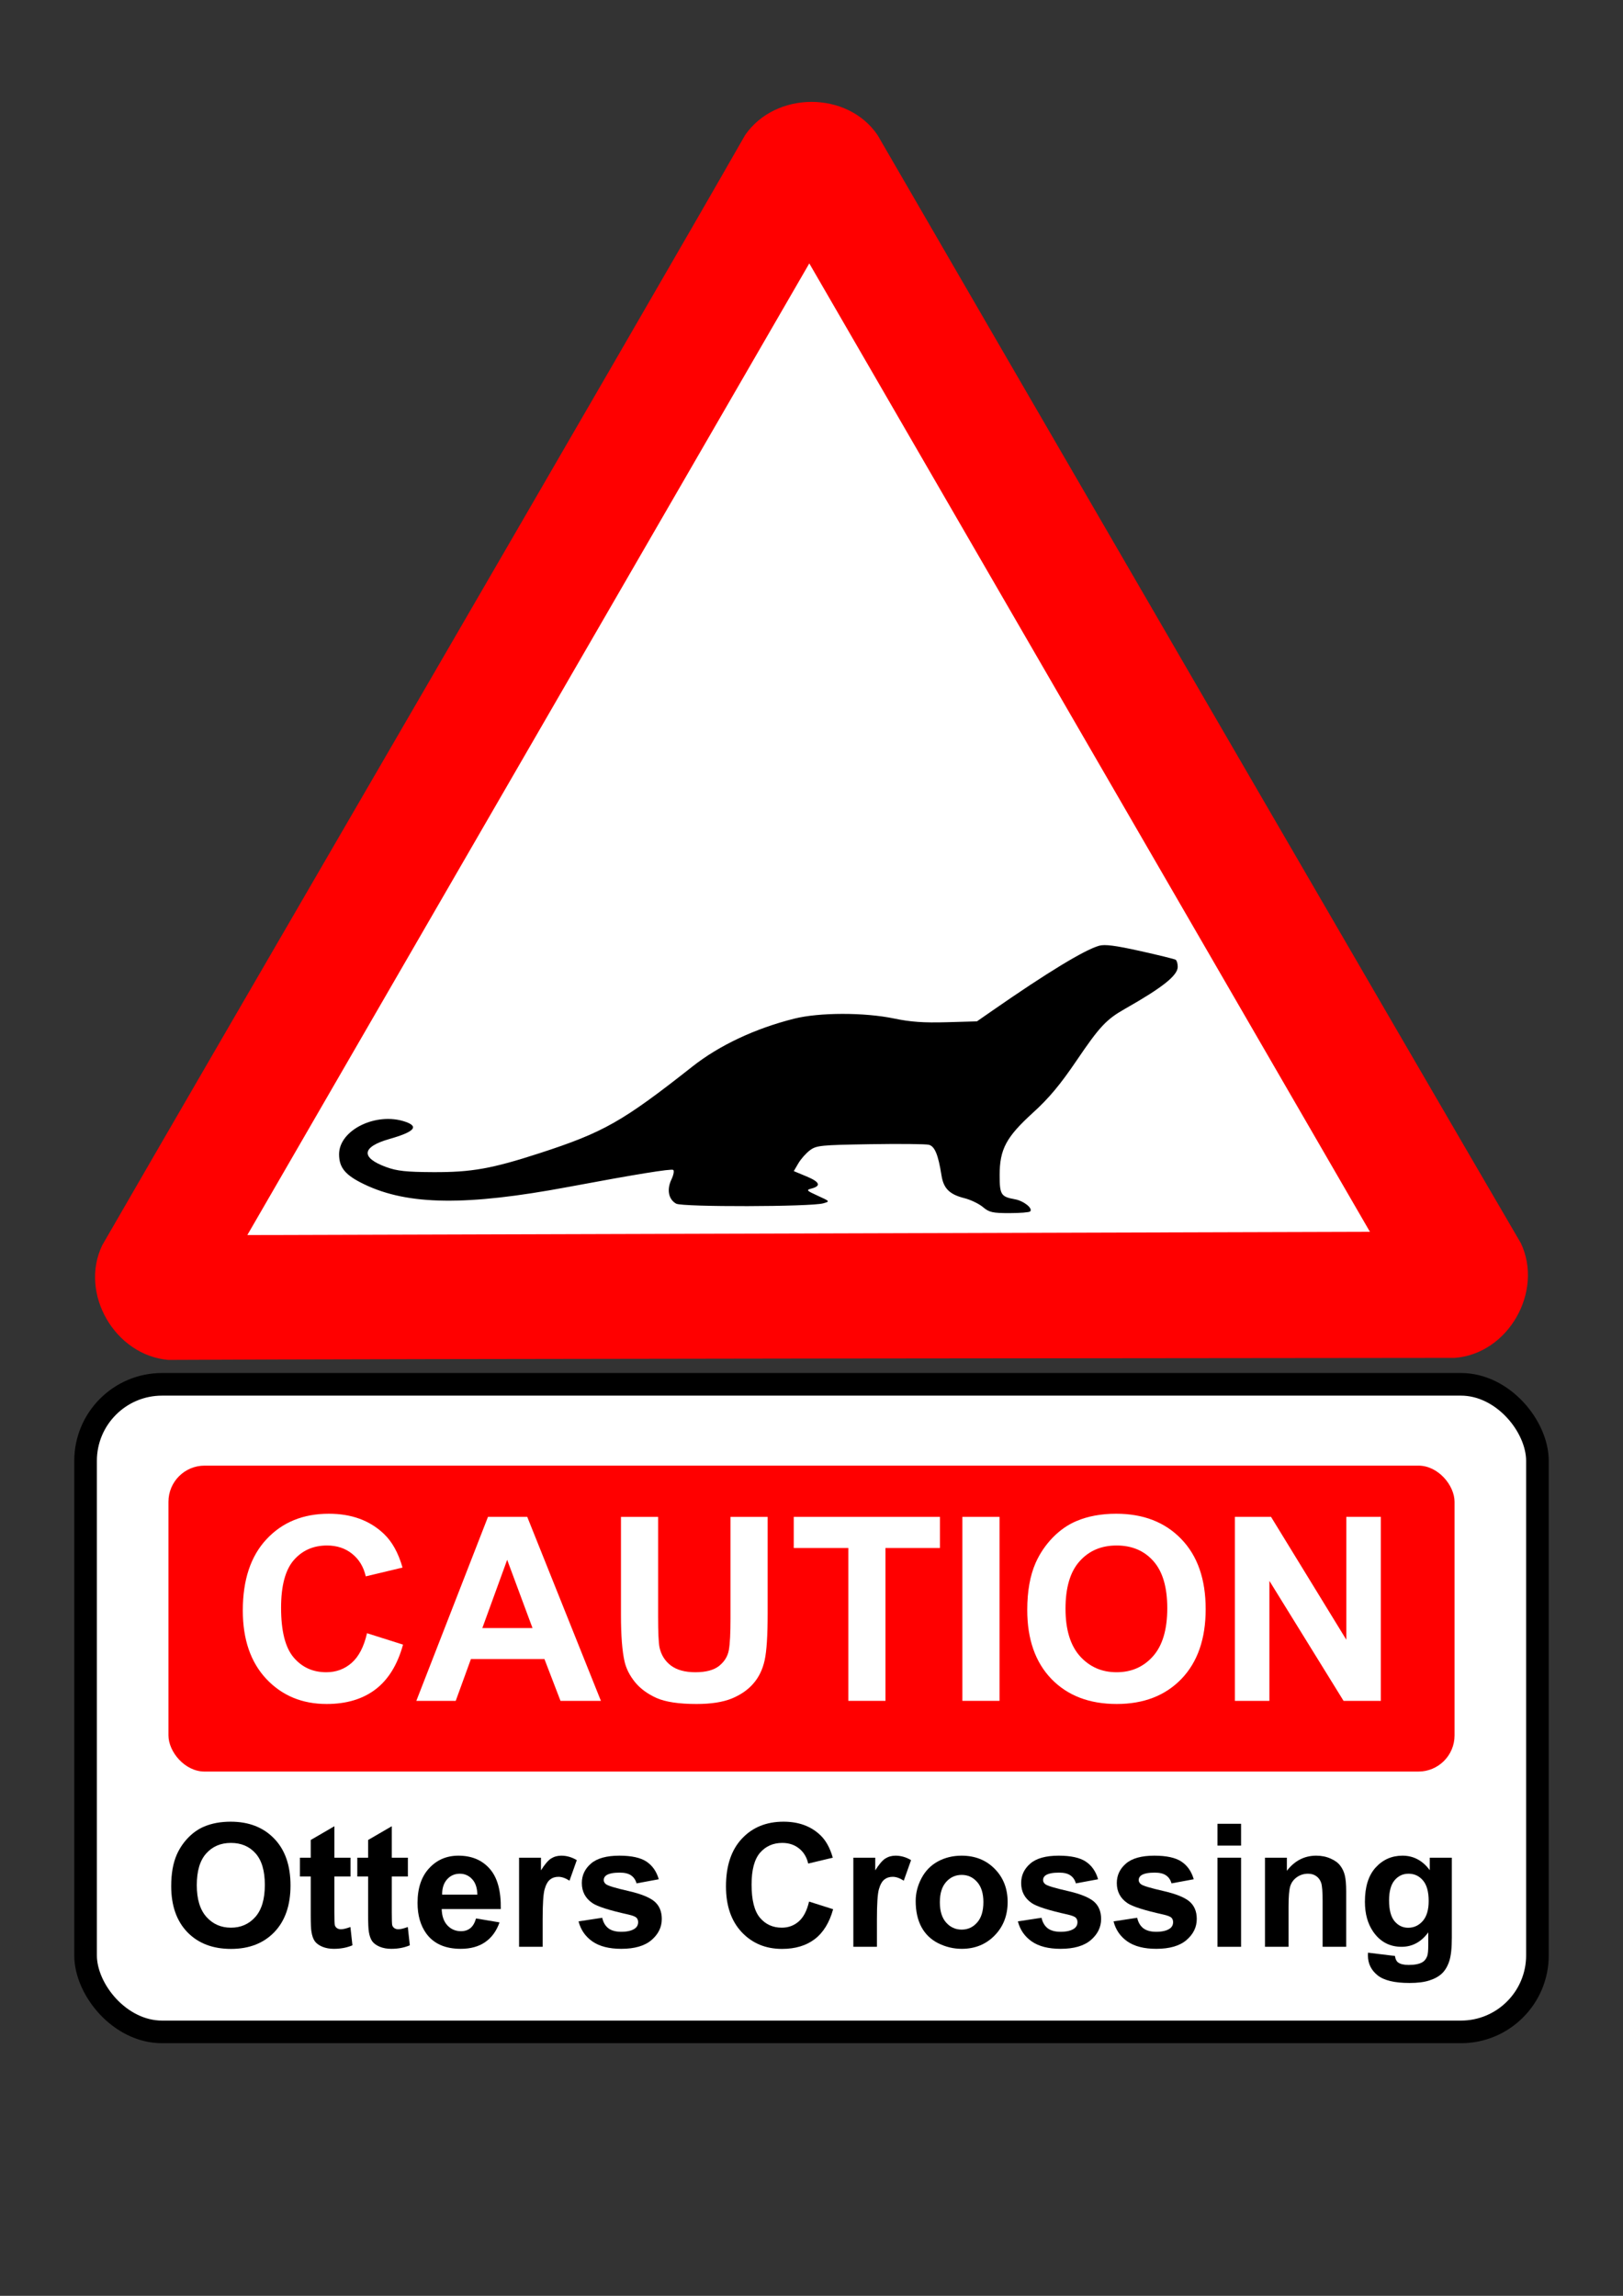
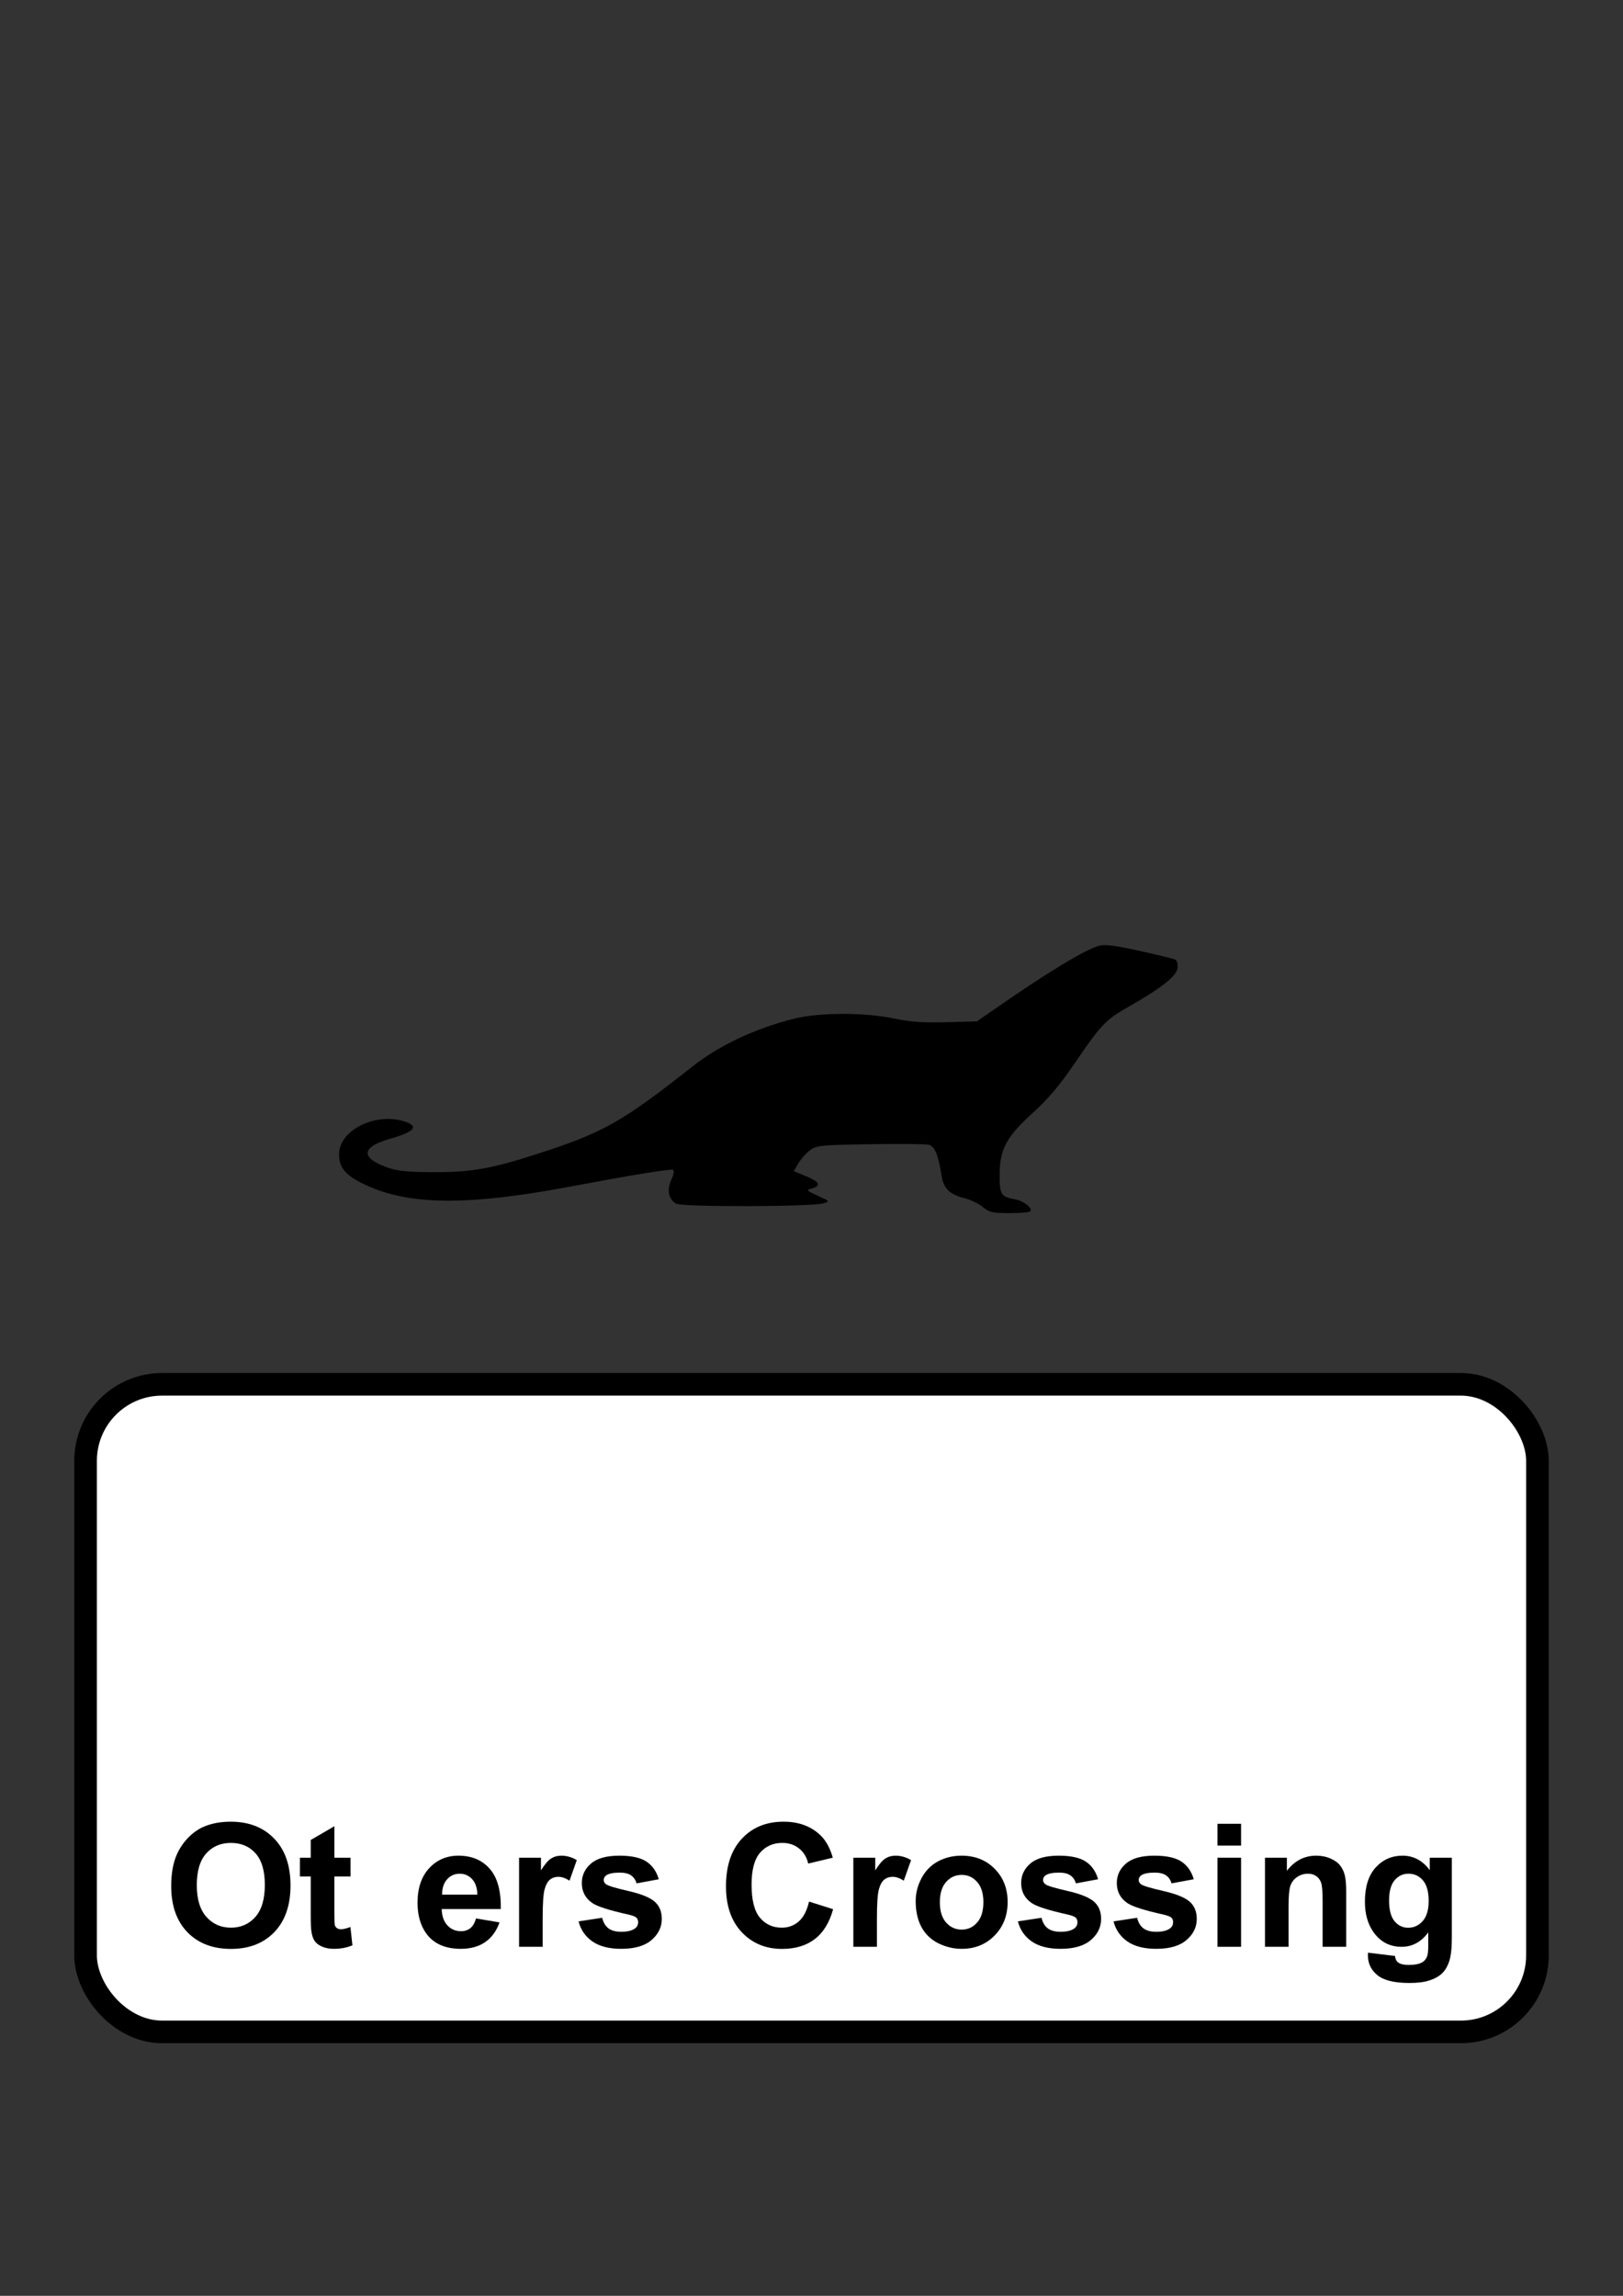
<svg xmlns="http://www.w3.org/2000/svg" xmlns:ns1="http://sodipodi.sourceforge.net/DTD/sodipodi-0.dtd" xmlns:ns2="http://www.inkscape.org/namespaces/inkscape" id="svg2" ns1:docname="juhele_caution-otters_crossing.svg" ns2:export-filename="F:\_GRAFIKA\2018_04_Vydra\juhele_caution-otters_crossing.png" viewBox="0 0 744.094 1052.362" ns2:export-xdpi="307.56125" version="1.1" ns2:export-ydpi="307.56125" ns2:version="0.91 r13725" width="210mm" height="297mm">
  <rect x="0" y="0" width="744.094" height="1052.362" fill="#333333" stroke="none" />
  <title id="title3349">Caution - otters crossing</title>
  <defs id="defs4" />
  <ns1:namedview id="base" fit-margin-left="0" ns2:zoom="0.5" borderopacity="1.0" ns2:current-layer="layer10" ns2:cx="-1000.6131" ns2:cy="225.41048" ns2:window-maximized="1" showgrid="false" fit-margin-right="0" showguides="true" bordercolor="#666666" ns2:window-x="-9" ns2:guide-bbox="true" ns2:window-y="-9" fit-margin-bottom="0" ns2:window-width="2560" ns2:pageopacity="0.0" ns2:pageshadow="2" pagecolor="#ffffff" ns2:document-units="px" ns2:window-height="1369" fit-margin-top="0" units="mm" />
  <g id="layer10" ns2:label="sign" ns2:groupmode="layer" transform="translate(663.66,1600.222)" ns1:insensitive="true" style="display:inline">
    <g id="g3393">
      <g transform="translate(-2.073,0)" id="g3348">
        <g transform="translate(-1323.444,-1454.464)" id="g986">
-           <path ns2:connector-curvature="0" ns1:nodetypes="ccccccc" d="m 739.086,477.6 c -24.416,-2.009 -41.042,-30.378 -30.343,-52.579 44.251,-76.827 246.22,-423.789 294.742,-508.882 13.935,-20.154 46.82,-20.358 60.691,0 44.415,76.737 245.516,423.405 294.959,507.973 10.48,22.15 -5.784,50.736 -30.352,52.566 -88.663,0.09 -491.735,0.384 -589.701,0.921 z" style="fill:#ff0000;fill-rule:evenodd;stroke-width:3pt" id="path590" />
-           <path ns2:connector-curvature="0" ns1:nodetypes="cccc" d="M 775.248,420.377 1289.926,418.879 1032.894,-25.012 775.248,420.377 Z" style="fill:#ffffff;fill-rule:evenodd;stroke-width:3pt" id="path605" />
-         </g>
+           </g>
        <path ns2:connector-curvature="0" id="path3485" d="m -210.947,-1046.923 c -1.81,-1.523 -5.634,-3.359 -8.499,-4.08 -6.812,-1.715 -9.543,-4.421 -10.487,-10.389 -1.517,-9.591 -3.096,-13.403 -5.834,-14.09 -1.436,-0.359 -13.564,-0.476 -26.952,-0.257 -22.634,0.37 -24.566,0.564 -27.543,2.784 -1.761,1.313 -4.146,3.999 -5.299,5.97 l -2.099,3.583 5.823,2.42 c 6.118,2.543 6.859,4.374 2.259,5.579 -2.511,0.658 -2.256,0.946 2.919,3.295 5.623,2.553 5.644,2.582 2.511,3.477 -5.641,1.611 -64.559,1.742 -67.431,0.152 -3.512,-1.947 -4.399,-6.426 -2.19,-11.059 0.998,-2.094 1.367,-4.084 0.819,-4.423 -0.979,-0.606 -17.284,2.041 -47.94,7.782 -46.849,8.773 -73.572,8.45 -93.603,-1.131 -8.743,-4.182 -11.635,-7.621 -11.635,-13.836 0,-11.156 17.117,-19.507 30.454,-14.858 6.298,2.196 4.026,4.62 -7.378,7.873 -12.778,3.644 -13.315,8.553 -1.411,12.893 4.908,1.789 9.163,2.246 21.435,2.303 17.613,0.084 26.893,-1.568 48.771,-8.67 29.399,-9.544 38.044,-14.444 70.184,-39.784 12.291,-9.691 28.753,-17.424 46.638,-21.907 11.482,-2.879 32.144,-2.905 45.771,-0.058 7.526,1.572 13.544,1.998 24.006,1.701 l 13.962,-0.397 7.185,-4.989 c 25.117,-17.439 42.053,-27.732 48.829,-29.675 2.578,-0.739 7.43,-0.117 18.801,2.413 8.429,1.875 15.759,3.677 16.287,4.003 0.528,0.325 0.96,1.786 0.96,3.245 0,3.944 -6.94,9.482 -24.002,19.15 -8.75,4.958 -11.742,8.142 -22.345,23.775 -7.58,11.175 -12.661,17.252 -20.05,23.974 -12.272,11.165 -15.238,16.719 -15.254,28.568 0,8.952 0.602,9.934 6.922,11.071 4.122,0.742 8.469,4.194 7.058,5.605 -0.417,0.417 -4.717,0.759 -9.556,0.759 -7.673,0 -9.218,-0.355 -12.088,-2.769 z" style="fill:#000000" ns1:nodetypes="ccscsccccccccccssscsccccccccscccssscccsscc" />
      </g>
      <rect ry="35.082" y="-965.676" x="-624.429" height="296.845" width="665.632" id="rect3671" style="opacity:1;fill:#ffffff;fill-opacity:1;stroke:#000000;stroke-width:10.368;stroke-linecap:butt;stroke-linejoin:miter;stroke-miterlimit:4;stroke-dasharray:none;stroke-dashoffset:0;stroke-opacity:1" />
-       <rect style="opacity:1;fill:#ff0000;fill-opacity:1;stroke:none;stroke-width:10;stroke-linecap:butt;stroke-linejoin:miter;stroke-miterlimit:4;stroke-dasharray:none;stroke-dashoffset:0;stroke-opacity:1" id="rect4473" width="589.633" height="140.236" x="-586.429" y="-928.404" ry="16.573" />
      <g id="flowRoot4475" style="font-style:normal;font-variant:normal;font-weight:bold;font-stretch:normal;font-size:3px;line-height:125%;font-family:Arial;-inkscape-font-specification:'Arial Bold';text-align:start;letter-spacing:0px;word-spacing:0px;writing-mode:lr-tb;text-anchor:start;fill:#ffffff;fill-opacity:1;stroke:none;stroke-width:1px;stroke-linecap:butt;stroke-linejoin:miter;stroke-opacity:1" transform="matrix(1.309,0,0,1.309,-887.437,-2171.512)">
        <path id="path3350" style="font-size:90px;fill:#ffffff" d="m 299.499,1008.347 12.612,3.999 q -2.9,10.547 -9.668,15.688 -6.724,5.098 -17.095,5.098 -12.832,0 -21.094,-8.745 -8.262,-8.789 -8.262,-23.994 0,-16.084 8.306,-24.961 8.306,-8.921 21.841,-8.921 11.821,0 19.204,6.987 4.395,4.131 6.592,11.865 l -12.876,3.076 q -1.143,-5.01 -4.79,-7.91 -3.604,-2.9 -8.789,-2.9 -7.163,0 -11.646,5.142 -4.438,5.142 -4.438,16.655 0,12.217 4.395,17.402 4.395,5.186 11.426,5.186 5.186,0 8.921,-3.296 3.735,-3.296 5.361,-10.371 z" ns2:connector-curvature="0" />
-         <path id="path3352" style="font-size:90px;fill:#ffffff" d="m 381.413,1032.034 -14.15,0 -5.625,-14.634 -25.752,0 -5.317,14.634 -13.799,0 25.093,-64.424 13.755,0 25.796,64.424 z m -23.95,-25.488 -8.877,-23.906 -8.701,23.906 17.578,0 z" ns2:connector-curvature="0" />
        <path id="path3354" style="font-size:90px;fill:#ffffff" d="m 388.444,967.61 13.008,0 0,34.893 q 0,8.306 0.483,10.767 0.835,3.955 3.955,6.372 3.164,2.373 8.613,2.373 5.537,0 8.35,-2.241 2.812,-2.285 3.384,-5.581 0.571,-3.296 0.571,-10.942 l 0,-35.64 13.008,0 0,33.838 q 0,11.602 -1.055,16.392 -1.055,4.79 -3.911,8.086 -2.812,3.296 -7.559,5.273 -4.746,1.934 -12.393,1.934 -9.229,0 -14.019,-2.109 -4.746,-2.153 -7.515,-5.537 -2.769,-3.428 -3.647,-7.163 -1.274,-5.537 -1.274,-16.348 l 0,-34.365 z" ns2:connector-curvature="0" />
        <path id="path3356" style="font-size:90px;fill:#ffffff" d="m 468.073,1032.034 0,-53.525 -19.116,0 0,-10.898 51.196,0 0,10.898 -19.072,0 0,53.525 -13.008,0 z" ns2:connector-curvature="0" />
        <path id="path3358" style="font-size:90px;fill:#ffffff" d="m 508.02,1032.034 0,-64.424 13.008,0 0,64.424 -13.008,0 z" ns2:connector-curvature="0" />
        <path id="path3360" style="font-size:90px;fill:#ffffff" d="m 530.739,1000.217 q 0,-9.844 2.944,-16.523 2.197,-4.922 5.977,-8.833 3.823,-3.911 8.35,-5.801 6.021,-2.549 13.887,-2.549 14.238,0 22.764,8.833 8.569,8.833 8.569,24.565 0,15.601 -8.481,24.434 -8.481,8.789 -22.676,8.789 -14.37,0 -22.852,-8.745 -8.481,-8.789 -8.481,-24.17 z m 13.403,-0.439 q 0,10.942 5.054,16.611 5.054,5.625 12.832,5.625 7.778,0 12.744,-5.581 5.01,-5.625 5.01,-16.831 0,-11.074 -4.878,-16.523 -4.834,-5.449 -12.876,-5.449 -8.042,0 -12.964,5.537 -4.922,5.493 -4.922,16.611 z" ns2:connector-curvature="0" />
        <path id="path3362" style="font-size:90px;fill:#ffffff" d="m 603.469,1032.034 0,-64.424 12.656,0 26.367,43.022 0,-43.022 12.085,0 0,64.424 -13.052,0 -25.972,-42.012 0,42.012 -12.085,0 z" ns2:connector-curvature="0" />
      </g>
      <g id="flowRoot4483" style="font-style:normal;font-variant:normal;font-weight:bold;font-stretch:normal;font-size:3px;line-height:125%;font-family:Arial;-inkscape-font-specification:'Arial Bold';text-align:start;letter-spacing:0px;word-spacing:0px;writing-mode:lr-tb;text-anchor:start;fill:#000000;fill-opacity:1;stroke:none;stroke-width:1px;stroke-linecap:butt;stroke-linejoin:miter;stroke-opacity:1" transform="matrix(1.031,0,0,1.031,-848.127,-1758.078)">
        <path id="path3365" style="font-size:76.413px;fill:#000000" d="m 255.051,991.65 q 0,-8.358 2.5,-14.029 1.866,-4.179 5.074,-7.499 3.246,-3.321 7.089,-4.925 5.112,-2.164 11.79,-2.164 12.089,0 19.327,7.499 7.276,7.499 7.276,20.857 0,13.245 -7.201,20.745 -7.201,7.462 -19.252,7.462 -12.201,0 -19.402,-7.425 -7.201,-7.462 -7.201,-20.521 z m 11.38,-0.373 q 0,9.29 4.291,14.104 4.291,4.776 10.895,4.776 6.604,0 10.82,-4.739 4.253,-4.776 4.253,-14.29 0,-9.402 -4.142,-14.029 -4.104,-4.627 -10.932,-4.627 -6.828,0 -11.007,4.701 -4.179,4.664 -4.179,14.104 z" ns2:connector-curvature="0" />
        <path id="path3367" style="font-size:76.413px;fill:#000000" d="m 334.784,979.039 0,8.358 -7.164,0 0,15.969 q 0,4.85 0.187,5.671 0.224,0.783 0.933,1.306 0.746,0.522 1.791,0.522 1.455,0 4.216,-1.007 l 0.895,8.134 q -3.656,1.567 -8.283,1.567 -2.836,0 -5.112,-0.933 -2.276,-0.97 -3.358,-2.463 -1.045,-1.53 -1.455,-4.104 -0.336,-1.828 -0.336,-7.388 l 0,-17.275 -4.813,0 0,-8.358 4.813,0 0,-7.873 10.522,-6.119 0,13.992 7.164,0 z" ns2:connector-curvature="0" />
-         <path id="path3369" style="font-size:76.413px;fill:#000000" d="m 360.305,979.039 0,8.358 -7.164,0 0,15.969 q 0,4.85 0.187,5.671 0.224,0.783 0.933,1.306 0.746,0.522 1.791,0.522 1.455,0 4.216,-1.007 l 0.895,8.134 q -3.656,1.567 -8.283,1.567 -2.836,0 -5.112,-0.933 -2.276,-0.97 -3.358,-2.463 -1.045,-1.53 -1.455,-4.104 -0.336,-1.828 -0.336,-7.388 l 0,-17.275 -4.813,0 0,-8.358 4.813,0 0,-7.873 10.522,-6.119 0,13.992 7.164,0 z" ns2:connector-curvature="0" />
        <path id="path3371" style="font-size:76.413px;fill:#000000" d="m 390.601,1006.052 10.447,1.754 q -2.015,5.746 -6.38,8.768 -4.328,2.985 -10.857,2.985 -10.335,0 -15.297,-6.753 -3.918,-5.41 -3.918,-13.656 0,-9.85 5.149,-15.409 5.149,-5.597 13.021,-5.597 8.843,0 13.954,5.858 5.112,5.82 4.888,17.872 l -26.267,0 q 0.112,4.664 2.537,7.276 2.425,2.574 6.044,2.574 2.463,0 4.142,-1.343 1.679,-1.343 2.537,-4.328 z m 0.597,-10.596 q -0.112,-4.552 -2.351,-6.903 -2.239,-2.388 -5.447,-2.388 -3.433,0 -5.671,2.5 -2.239,2.5 -2.201,6.791 l 15.671,0 z" ns2:connector-curvature="0" />
        <path id="path3373" style="font-size:76.413px;fill:#000000" d="m 420.226,1018.663 -10.484,0 0,-39.624 9.738,0 0,5.634 q 2.5,-3.992 4.477,-5.261 2.015,-1.269 4.552,-1.269 3.582,0 6.902,1.977 l -3.246,9.141 q -2.649,-1.716 -4.925,-1.716 -2.201,0 -3.731,1.231 -1.53,1.194 -2.425,4.365 -0.858,3.171 -0.858,13.283 l 0,12.238 z" ns2:connector-curvature="0" />
        <path id="path3375" style="font-size:76.413px;fill:#000000" d="m 436.195,1007.357 10.522,-1.604 q 0.672,3.059 2.724,4.664 2.052,1.567 5.746,1.567 4.067,0 6.119,-1.492 1.381,-1.045 1.381,-2.798 0,-1.194 -0.746,-1.978 -0.784,-0.746 -3.507,-1.381 -12.686,-2.798 -16.081,-5.112 -4.701,-3.209 -4.701,-8.917 0,-5.149 4.067,-8.656 4.067,-3.507 12.611,-3.507 8.134,0 12.089,2.649 3.955,2.649 5.447,7.835 l -9.887,1.828 q -0.634,-2.313 -2.425,-3.545 -1.754,-1.231 -5.037,-1.231 -4.142,0 -5.932,1.157 -1.194,0.821 -1.194,2.127 0,1.119 1.045,1.903 1.418,1.045 9.775,2.948 8.395,1.903 11.716,4.664 3.283,2.798 3.283,7.798 0,5.447 -4.552,9.365 -4.552,3.918 -13.469,3.918 -8.096,0 -12.835,-3.283 -4.701,-3.283 -6.156,-8.917 z" ns2:connector-curvature="0" />
        <path id="path3377" style="font-size:76.413px;fill:#000000" d="m 538.688,998.552 10.708,3.395 q -2.463,8.955 -8.208,13.32 -5.709,4.328 -14.514,4.328 -10.895,0 -17.909,-7.425 -7.014,-7.462 -7.014,-20.372 0,-13.656 7.052,-21.193 7.052,-7.574 18.544,-7.574 10.037,0 16.305,5.932 3.731,3.507 5.597,10.074 l -10.932,2.612 q -0.97,-4.253 -4.067,-6.716 -3.059,-2.463 -7.462,-2.463 -6.082,0 -9.887,4.365 -3.768,4.365 -3.768,14.141 0,10.372 3.731,14.775 3.731,4.403 9.701,4.403 4.403,0 7.574,-2.798 3.171,-2.798 4.552,-8.805 z" ns2:connector-curvature="0" />
        <path id="path3379" style="font-size:76.413px;fill:#000000" d="m 568.873,1018.663 -10.484,0 0,-39.624 9.738,0 0,5.634 q 2.5,-3.992 4.477,-5.261 2.015,-1.269 4.552,-1.269 3.582,0 6.903,1.977 l -3.246,9.141 q -2.649,-1.716 -4.925,-1.716 -2.201,0 -3.731,1.231 -1.53,1.194 -2.425,4.365 -0.858,3.171 -0.858,13.283 l 0,12.238 z" ns2:connector-curvature="0" />
        <path id="path3381" style="font-size:76.413px;fill:#000000" d="m 586.11,998.291 q 0,-5.224 2.574,-10.111 2.574,-4.888 7.276,-7.462 4.738,-2.574 10.559,-2.574 8.992,0 14.738,5.858 5.746,5.82 5.746,14.738 0,8.992 -5.821,14.924 -5.783,5.895 -14.589,5.895 -5.447,0 -10.41,-2.462 -4.925,-2.462 -7.499,-7.201 -2.574,-4.776 -2.574,-11.604 z m 10.746,0.56 q 0,5.895 2.798,9.029 2.798,3.134 6.903,3.134 4.104,0 6.865,-3.134 2.798,-3.134 2.798,-9.104 0,-5.82 -2.798,-8.955 -2.761,-3.134 -6.865,-3.134 -4.104,0 -6.903,3.134 -2.798,3.134 -2.798,9.029 z" ns2:connector-curvature="0" />
        <path id="path3383" style="font-size:76.413px;fill:#000000" d="m 631.555,1007.357 10.522,-1.604 q 0.672,3.059 2.724,4.664 2.052,1.567 5.746,1.567 4.067,0 6.119,-1.492 1.381,-1.045 1.381,-2.798 0,-1.194 -0.746,-1.978 -0.784,-0.746 -3.507,-1.381 -12.686,-2.798 -16.081,-5.112 -4.701,-3.209 -4.701,-8.917 0,-5.149 4.067,-8.656 4.067,-3.507 12.611,-3.507 8.134,0 12.089,2.649 3.955,2.649 5.447,7.835 l -9.887,1.828 q -0.634,-2.313 -2.425,-3.545 -1.754,-1.231 -5.037,-1.231 -4.142,0 -5.932,1.157 -1.194,0.821 -1.194,2.127 0,1.119 1.045,1.903 1.418,1.045 9.775,2.948 8.395,1.903 11.716,4.664 3.283,2.798 3.283,7.798 0,5.447 -4.552,9.365 -4.552,3.918 -13.469,3.918 -8.096,0 -12.835,-3.283 -4.701,-3.283 -6.156,-8.917 z" ns2:connector-curvature="0" />
        <path id="path3385" style="font-size:76.413px;fill:#000000" d="m 674.089,1007.357 10.522,-1.604 q 0.672,3.059 2.724,4.664 2.052,1.567 5.746,1.567 4.067,0 6.119,-1.492 1.381,-1.045 1.381,-2.798 0,-1.194 -0.746,-1.978 -0.784,-0.746 -3.507,-1.381 -12.686,-2.798 -16.081,-5.112 -4.701,-3.209 -4.701,-8.917 0,-5.149 4.067,-8.656 4.067,-3.507 12.611,-3.507 8.134,0 12.089,2.649 3.955,2.649 5.447,7.835 l -9.887,1.828 q -0.634,-2.313 -2.425,-3.545 -1.754,-1.231 -5.037,-1.231 -4.141,0 -5.932,1.157 -1.194,0.821 -1.194,2.127 0,1.119 1.045,1.903 1.418,1.045 9.775,2.948 8.395,1.903 11.716,4.664 3.283,2.798 3.283,7.798 0,5.447 -4.552,9.365 -4.552,3.918 -13.469,3.918 -8.096,0 -12.835,-3.283 -4.701,-3.283 -6.156,-8.917 z" ns2:connector-curvature="0" />
        <path id="path3387" style="font-size:76.413px;fill:#000000" d="m 720.317,973.666 0,-9.701 10.484,0 0,9.701 -10.484,0 z m 0,44.997 0,-39.624 10.484,0 0,39.624 -10.484,0 z" ns2:connector-curvature="0" />
        <path id="path3389" style="font-size:76.413px;fill:#000000" d="m 777.552,1018.663 -10.484,0 0,-20.223 q 0,-6.417 -0.672,-8.283 -0.672,-1.903 -2.201,-2.948 -1.492,-1.045 -3.619,-1.045 -2.724,0 -4.888,1.492 -2.164,1.492 -2.985,3.955 -0.784,2.463 -0.784,9.104 l 0,17.947 -10.484,0 0,-39.624 9.738,0 0,5.82 q 5.186,-6.716 13.059,-6.716 3.47,0 6.343,1.269 2.873,1.231 4.328,3.171 1.492,1.94 2.052,4.403 0.597,2.463 0.597,7.052 l 0,24.625 z" ns2:connector-curvature="0" />
        <path id="path3391" style="font-size:76.413px;fill:#000000" d="m 787.253,1021.274 11.977,1.455 q 0.298,2.09 1.381,2.873 1.492,1.119 4.701,1.119 4.104,0 6.156,-1.231 1.381,-0.821 2.089,-2.649 0.485,-1.306 0.485,-4.813 l 0,-5.783 q -4.701,6.418 -11.865,6.418 -7.985,0 -12.648,-6.753 -3.656,-5.335 -3.656,-13.283 0,-9.962 4.776,-15.223 4.813,-5.261 11.939,-5.261 7.35,0 12.126,6.455 l 0,-5.559 9.813,0 0,35.557 q 0,7.014 -1.157,10.484 -1.157,3.47 -3.246,5.447 -2.089,1.978 -5.597,3.097 -3.47,1.119 -8.805,1.119 -10.074,0 -14.29,-3.47 -4.216,-3.433 -4.216,-8.731 0,-0.522 0.037,-1.269 z m 9.365,-23.245 q 0,6.306 2.425,9.253 2.463,2.91 6.044,2.91 3.843,0 6.492,-2.985 2.649,-3.022 2.649,-8.917 0,-6.156 -2.537,-9.141 -2.537,-2.985 -6.417,-2.985 -3.768,0 -6.231,2.948 -2.425,2.91 -2.425,8.917 z" ns2:connector-curvature="0" />
      </g>
    </g>
  </g>
</svg>